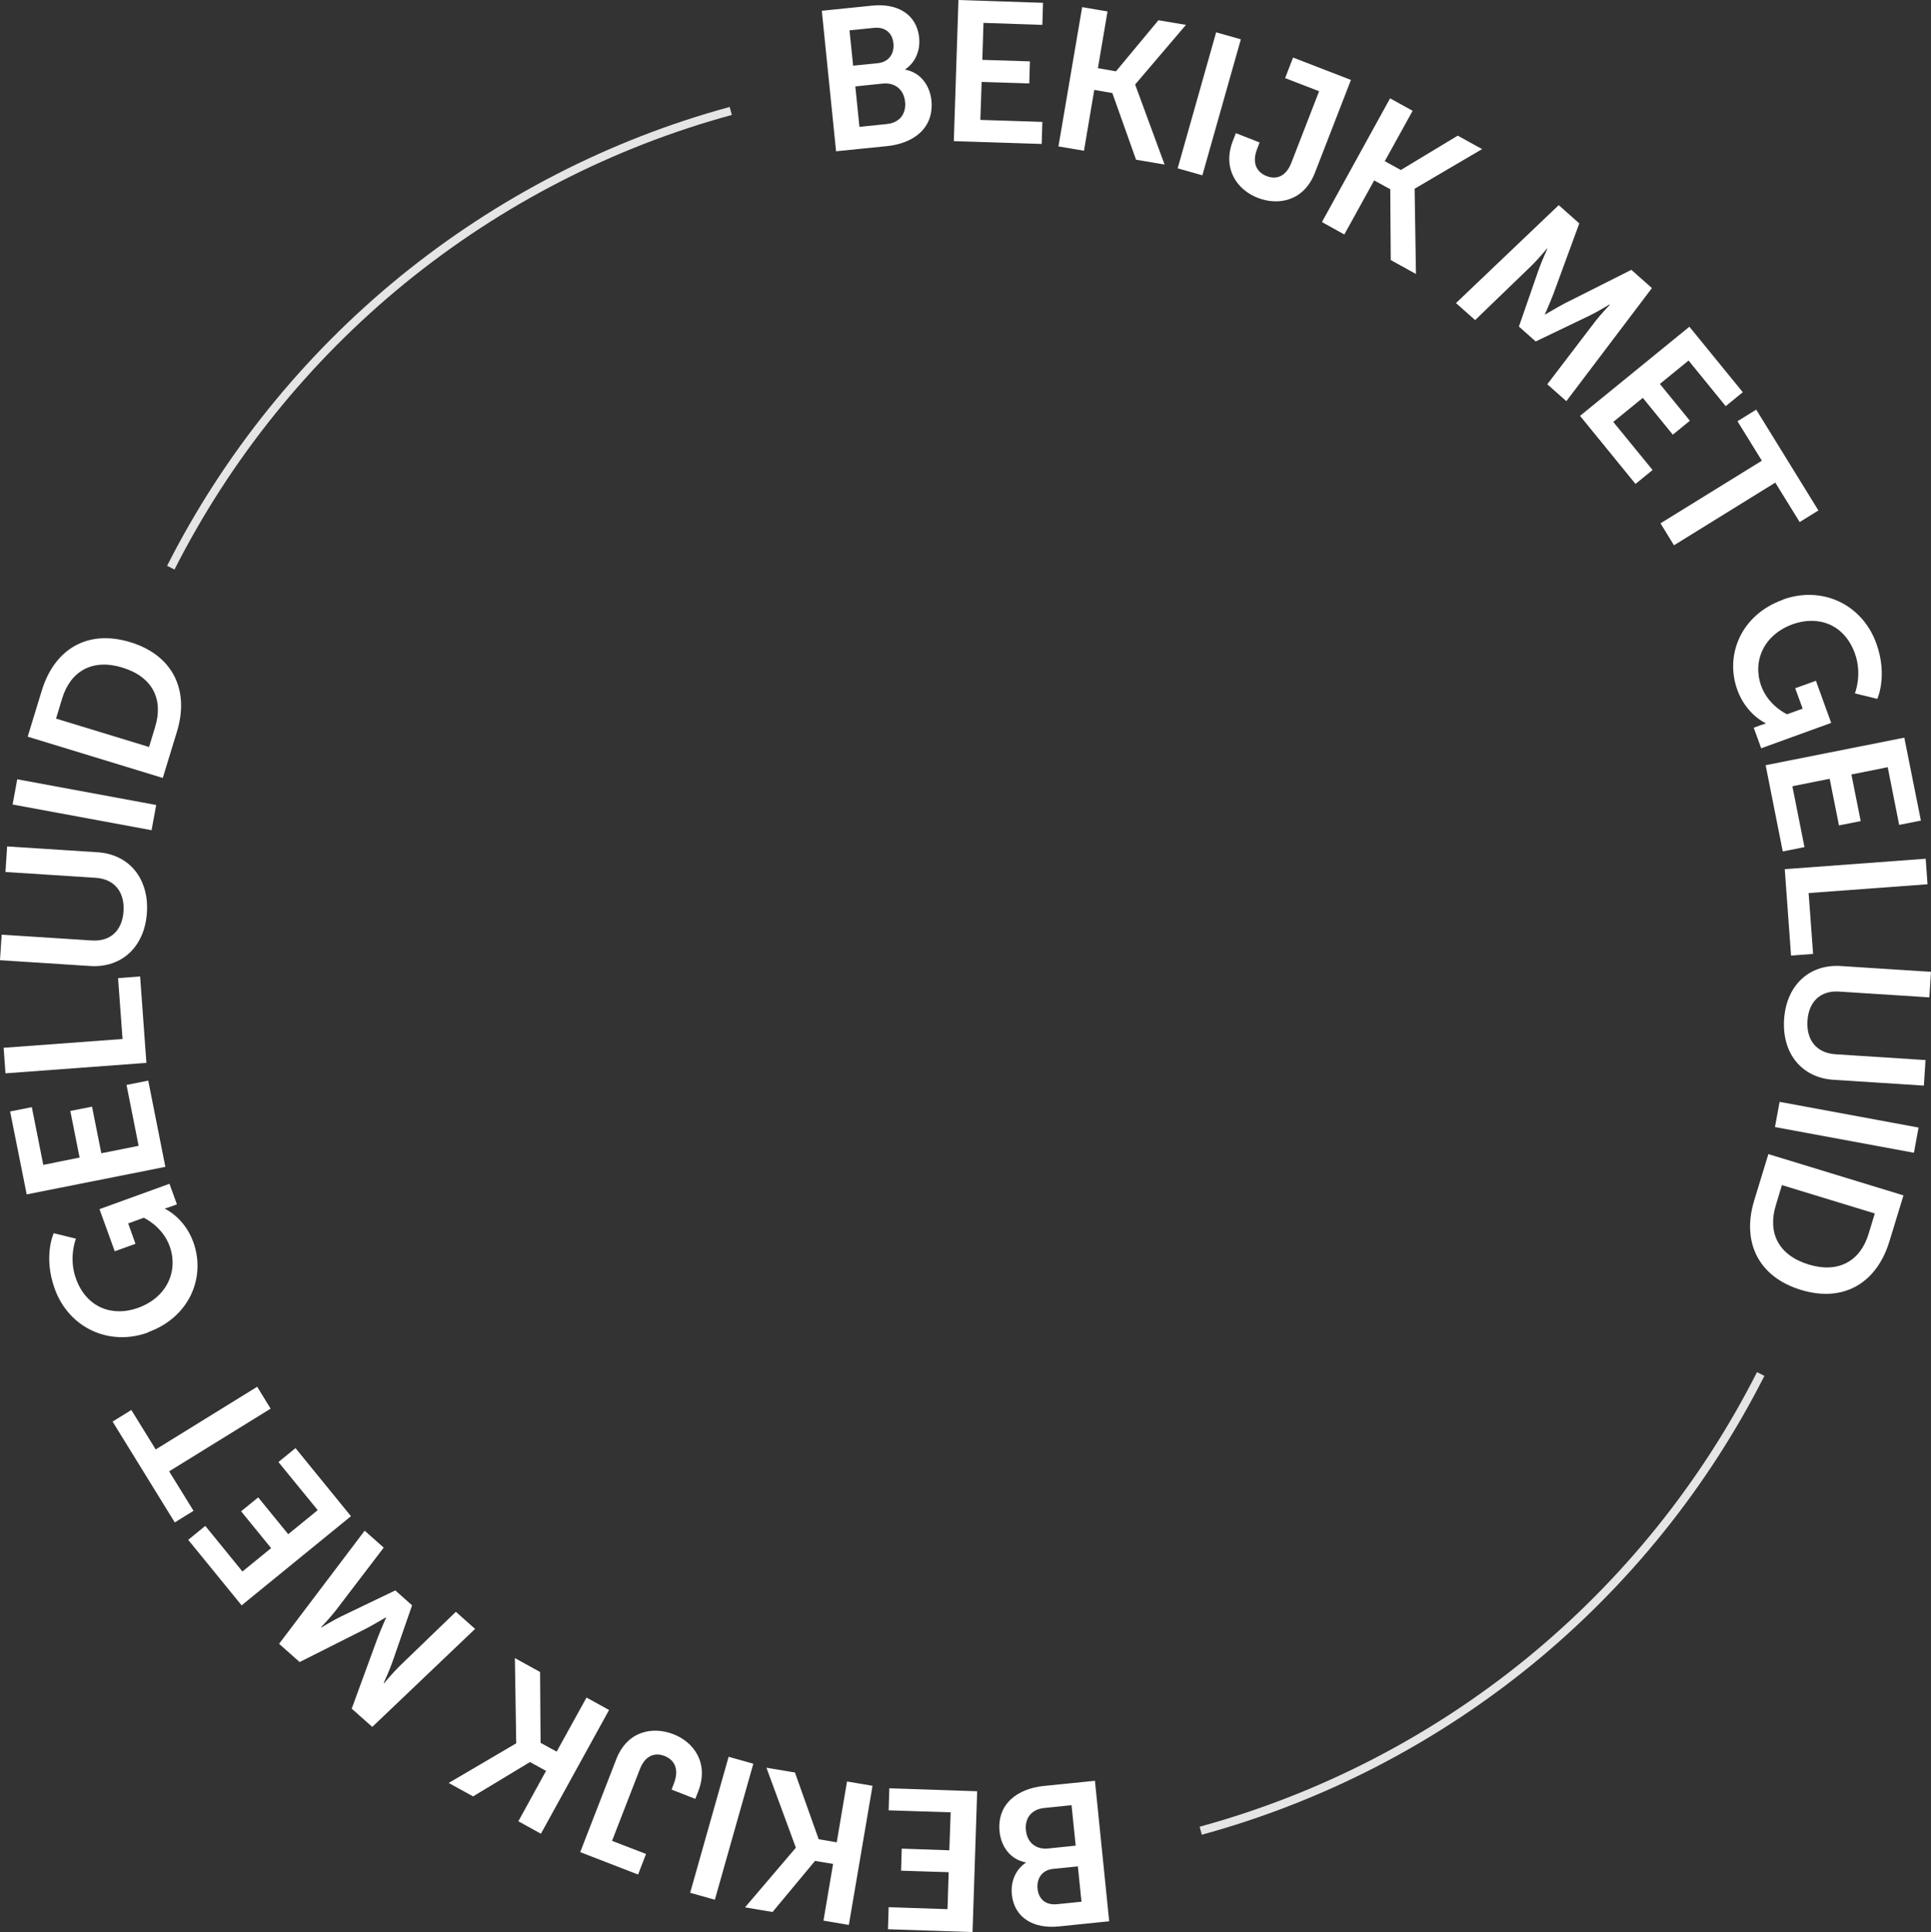
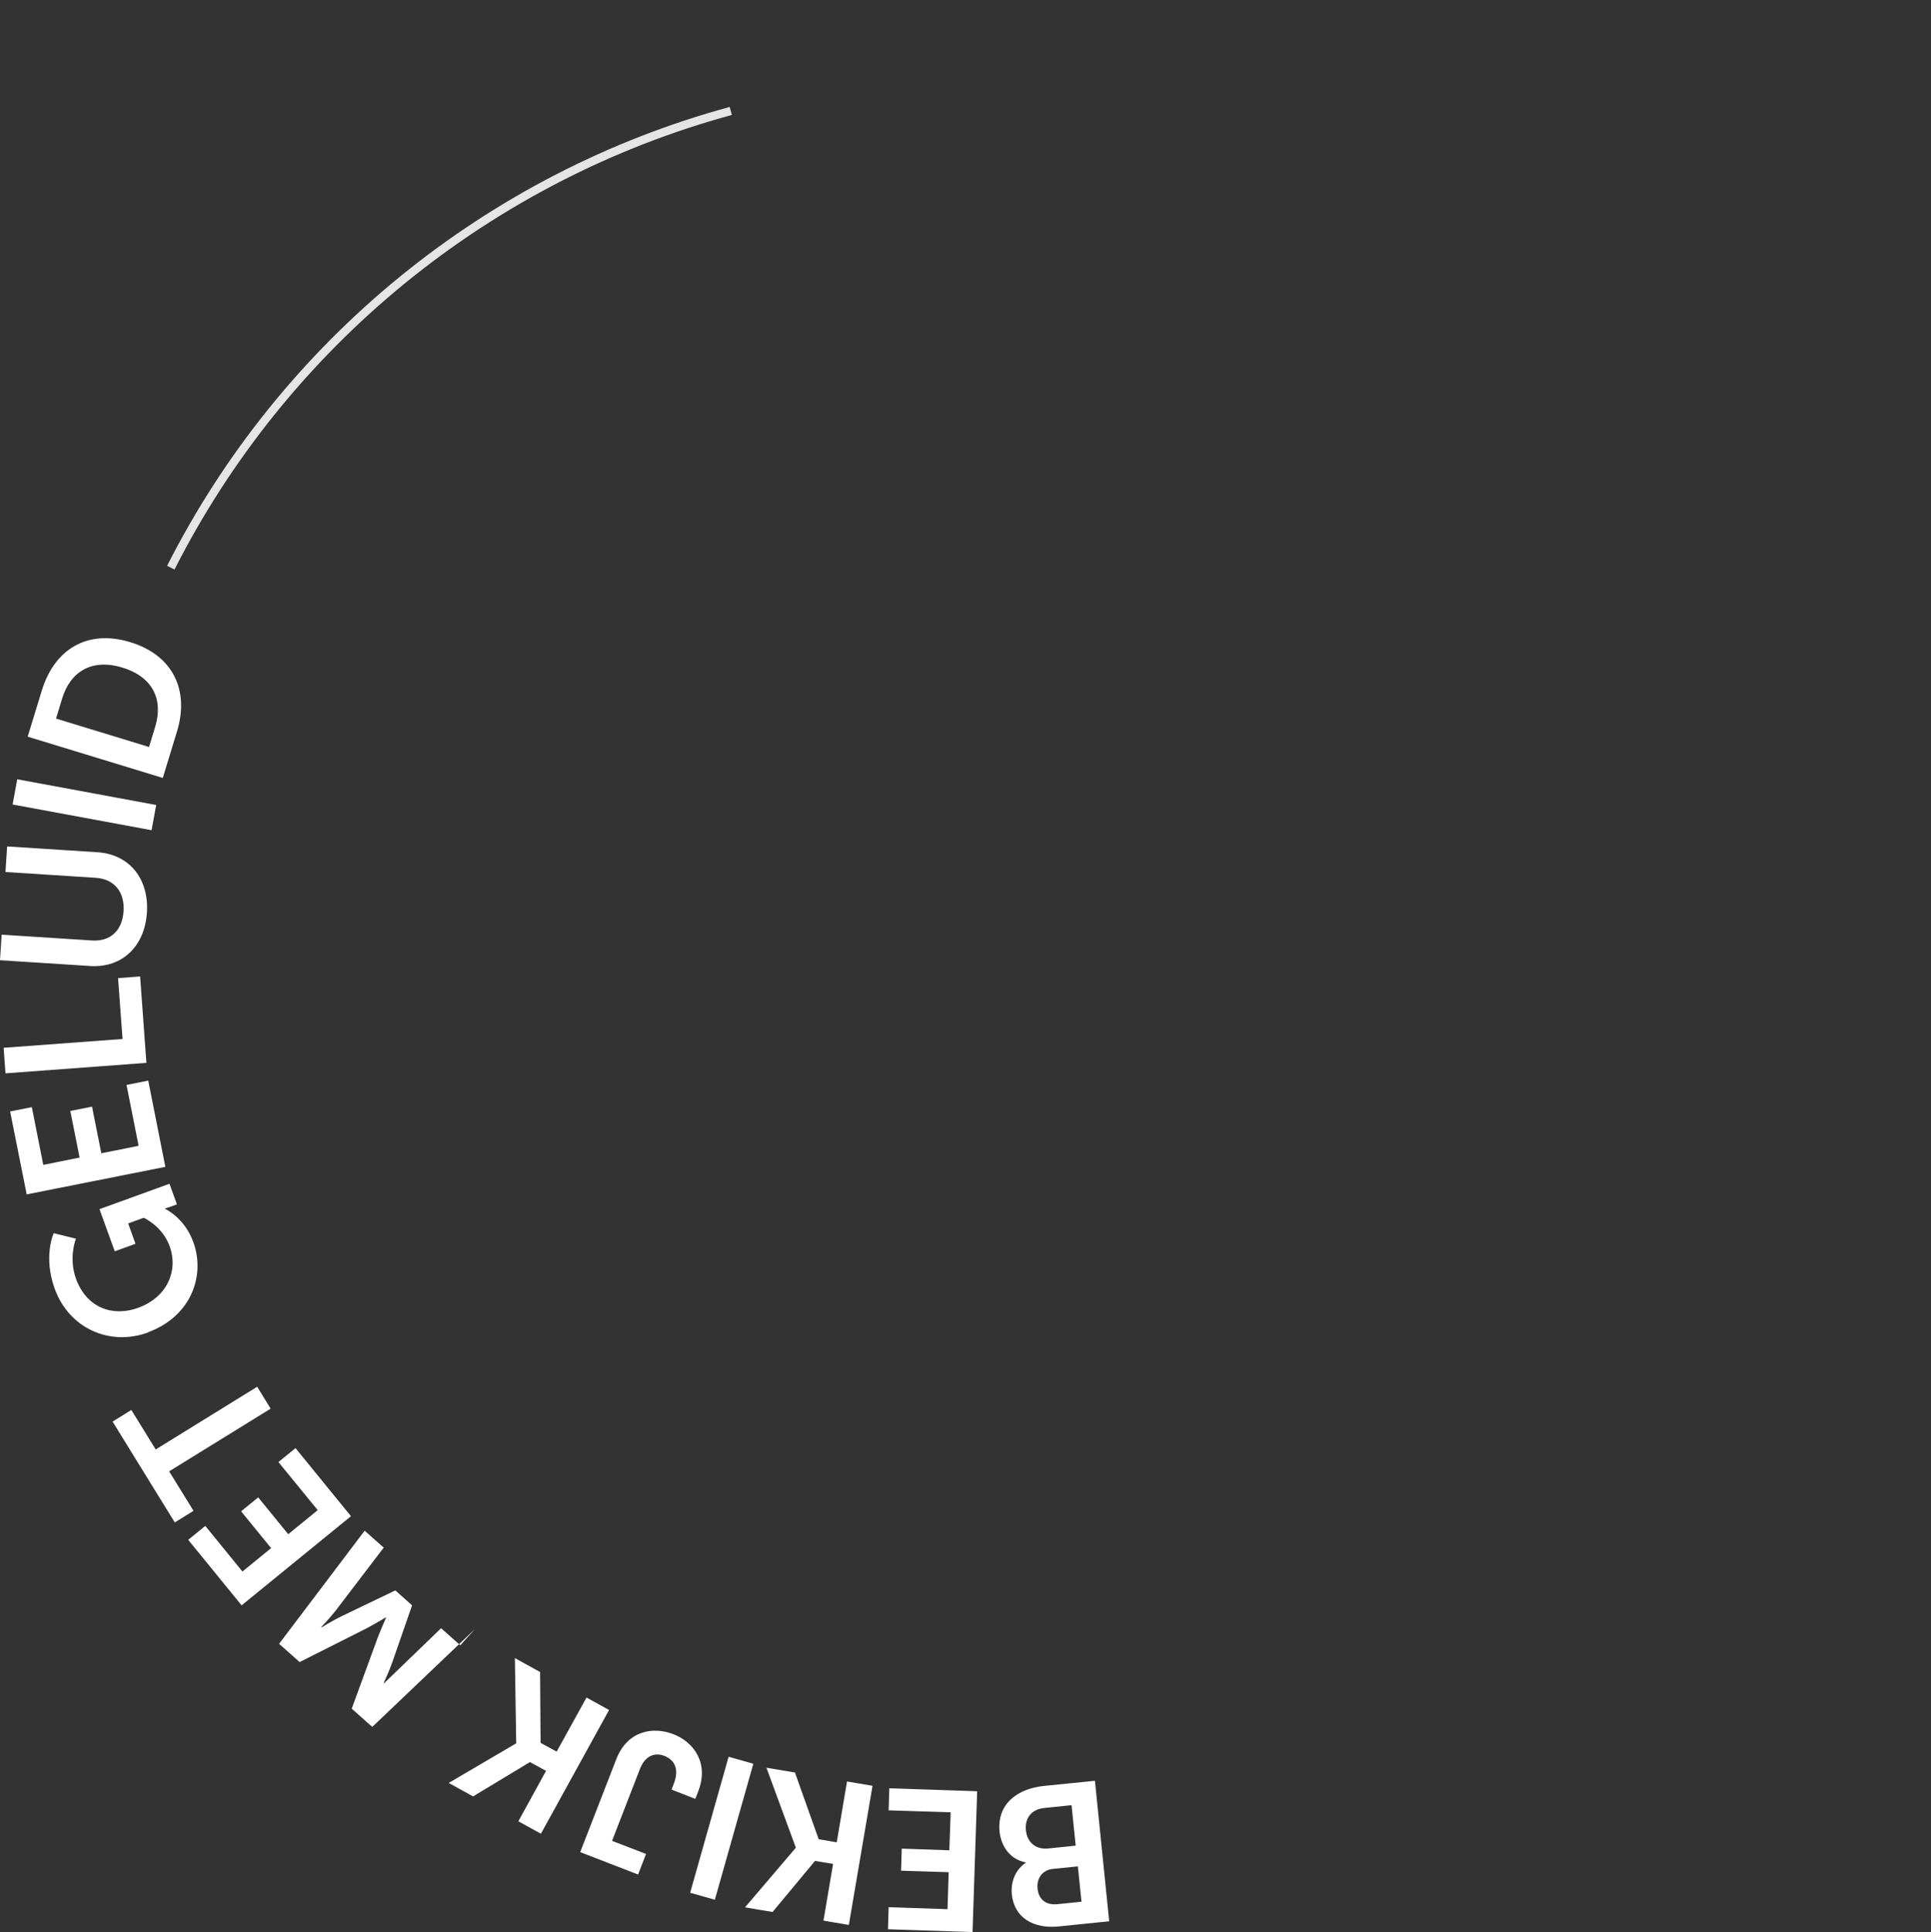
<svg xmlns="http://www.w3.org/2000/svg" id="Laag_1" version="1.1" viewBox="0 0 116.45 116.5">
  <rect x="0" y="0" width="116.45" height="116.5" fill="#333333" stroke="none" />
  <defs>
    <style>
      .st0 {
        fill: #fff;
      }

      .st1 {
        fill: none;
        stroke: #e5e5e5;
        stroke-width: .5px;
      }
    </style>
  </defs>
-   <path class="st0" d="M50.42,9.13l-.86-8.48,3.03-.31c1.53-.16,2.69.52,2.84,1.92.08.79-.23,1.51-.84,1.92v.02c.96.18,1.49.99,1.58,1.85.17,1.7-1.11,2.6-2.67,2.76l-3.07.31ZM51.45,3.96l1.49-.15c.67-.07,1-.58.94-1.19-.06-.61-.47-1.01-1.18-.94l-1.47.15.22,2.14ZM51.83,7.65l1.65-.17c.79-.08,1.18-.64,1.1-1.35-.07-.7-.58-1.17-1.35-1.09l-1.65.17.25,2.45ZM57.52,8.52l.28-8.52,5.1.17-.04,1.33-3.55-.12-.07,2.23,2.87.09-.04,1.33-2.87-.09-.08,2.29,3.74.12-.04,1.33-5.29-.17ZM63.83,8.83l1.43-8.4,1.53.26-.58,3.42,1.09.19,2.56-3.08,1.66.28-3.06,3.59v.02s1.77,4.81,1.77,4.81l-1.72-.29-1.43-4.02-1.09-.19-.62,3.67-1.53-.26ZM71.02,10.15l2.32-8.2,1.49.42-2.32,8.2-1.49-.42ZM74.35,8.49l.18-.46,1.43.56-.14.37c-.37.94.03,1.45.57,1.66.54.21,1.14.07,1.48-.79l1.68-4.33-2.05-.79.48-1.24,3.49,1.35-2.17,5.59c-.67,1.73-2.22,2-3.45,1.52-1.22-.47-2.16-1.73-1.5-3.44ZM79.72,13.39l4.11-7.46,1.36.75-1.68,3.04.97.53,3.43-2.07,1.47.81-4.07,2.39v.02s.08,5.12.08,5.12l-1.52-.84-.03-4.27-.97-.53-1.8,3.26-1.35-.75ZM87.81,18.27l6.19-5.9,1.24,1.1-1.56,4.25c-.19.5-.51,1.22-.51,1.22l.02.02s.67-.4,1.14-.65l4.05-2.04,1.24,1.1-5.16,6.82-1.15-1.02,2.9-3.8c.35-.45.87-.99.87-.99l-.02-.02s-.74.45-1.22.68l-3.23,1.55-1.01-.9,1.17-3.37c.17-.5.54-1.31.54-1.31l-.02-.02s-.49.59-.89.99l-3.44,3.32-1.16-1.03ZM95.28,25.08l6.6-5.38,3.22,3.95-1.03.84-2.24-2.75-1.73,1.41,1.81,2.22-1.03.84-1.81-2.22-1.78,1.45,2.37,2.9-1.03.84-3.34-4.1ZM100.13,31.56l6.12-3.78-1.47-2.38,1.13-.7,3.75,6.08-1.13.7-1.47-2.38-6.11,3.78-.81-1.32ZM107.53,36.15c2.32-.84,4.76.26,5.62,2.64.71,1.96.06,3.35.06,3.35l-1.35-.33s.46-1.14,0-2.41c-.65-1.79-2.24-2.3-3.75-1.76-1.74.63-2.44,2.22-1.9,3.72.44,1.21,1.56,1.71,1.56,1.71l.94-.34-.45-1.23,1.25-.45.92,2.54-4.22,1.53-.45-1.24.38-.14c.17-.06.34-.11.34-.11v-.02s-1.17-.52-1.71-2.01c-.76-2.11.22-4.52,2.73-5.43ZM106.48,46.14l8.36-1.66,1,5-1.31.26-.69-3.48-2.19.44.56,2.81-1.31.26-.56-2.81-2.25.45.73,3.67-1.31.26-1.03-5.19ZM107.63,52.41l8.5-.63.11,1.54-7.17.53.27,3.67-1.33.1-.38-5.22ZM111,58.25l5.45.35-.1,1.54-5.45-.35c-1.14-.07-1.83.63-1.9,1.77-.07,1.14.53,1.93,1.68,2.01l5.44.35-.1,1.54-5.45-.35c-1.9-.12-3.11-1.58-2.98-3.63.13-2.06,1.51-3.35,3.42-3.23ZM107.32,66.44l8.38,1.55-.28,1.52-8.38-1.55.28-1.52ZM106.64,69.59l8.15,2.49-.85,2.78c-.77,2.51-2.76,3.7-5.33,2.92-2.57-.78-3.59-2.89-2.82-5.4l.85-2.78ZM107.46,71.46l-.37,1.22c-.5,1.65.15,3.01,1.99,3.57,1.81.55,3.12-.23,3.61-1.86l.37-1.22-5.6-1.71Z" />
-   <path class="st0" d="M66.03,107.37l.86,8.48-3.03.31c-1.53.16-2.69-.52-2.84-1.92-.08-.79.23-1.51.84-1.92v-.02c-.96-.18-1.49-.99-1.58-1.85-.17-1.7,1.11-2.6,2.67-2.76l3.07-.31ZM65,112.54l-1.49.15c-.67.07-1,.58-.94,1.19.06.61.46,1.01,1.18.94l1.47-.15-.22-2.14ZM64.62,108.85l-1.65.17c-.79.08-1.18.64-1.1,1.35.07.71.58,1.17,1.35,1.09l1.65-.17-.25-2.45ZM58.93,107.98l-.28,8.52-5.1-.17.04-1.33,3.55.12.07-2.23-2.87-.09.04-1.33,2.87.1.08-2.29-3.74-.12.04-1.33,5.29.18ZM52.62,107.67l-1.43,8.4-1.53-.26.58-3.42-1.09-.18-2.56,3.08-1.66-.28,3.06-3.59v-.02s-1.77-4.81-1.77-4.81l1.72.29,1.43,4.02,1.09.19.62-3.67,1.53.26ZM45.43,106.35l-2.32,8.2-1.49-.42,2.32-8.2,1.49.42ZM42.11,108.01l-.18.46-1.43-.56.14-.37c.36-.94-.03-1.45-.57-1.66-.54-.21-1.14-.07-1.48.79l-1.68,4.33,2.05.79-.48,1.24-3.49-1.35,2.17-5.59c.67-1.74,2.22-2,3.45-1.52,1.22.47,2.16,1.73,1.5,3.44ZM36.73,103.11l-4.11,7.46-1.36-.75,1.67-3.04-.97-.53-3.43,2.07-1.47-.81,4.07-2.39v-.02s-.08-5.12-.08-5.12l1.52.84.03,4.27.97.53,1.8-3.26,1.36.75ZM28.64,98.23l-6.19,5.9-1.24-1.1,1.56-4.26c.19-.5.51-1.22.51-1.22l-.02-.02s-.67.4-1.14.65l-4.05,2.04-1.24-1.1,5.16-6.82,1.15,1.02-2.9,3.8c-.35.45-.87.99-.87.99l.02.02s.74-.45,1.22-.68l3.23-1.55,1.01.9-1.17,3.37c-.17.5-.54,1.31-.54,1.31l.02.02s.49-.59.89-.99l3.44-3.32,1.16,1.03ZM21.17,91.42l-6.6,5.38-3.22-3.95,1.03-.84,2.24,2.75,1.73-1.41-1.81-2.22,1.03-.84,1.81,2.22,1.78-1.45-2.37-2.9,1.03-.84,3.34,4.1ZM16.32,84.94l-6.12,3.78,1.47,2.38-1.13.7-3.75-6.08,1.13-.7,1.47,2.38,6.12-3.78.81,1.32ZM8.92,80.35c-2.32.84-4.76-.26-5.62-2.64-.71-1.96-.06-3.35-.06-3.35l1.34.33s-.46,1.13,0,2.41c.65,1.79,2.24,2.31,3.75,1.76,1.74-.63,2.44-2.22,1.9-3.72-.44-1.21-1.56-1.71-1.56-1.71l-.94.34.44,1.23-1.25.45-.92-2.54,4.22-1.53.45,1.24-.38.14c-.17.06-.34.11-.34.11v.02s1.17.52,1.71,2.01c.76,2.11-.22,4.52-2.73,5.43ZM9.97,70.36l-8.36,1.66-1-5,1.31-.26.69,3.48,2.19-.44-.56-2.81,1.31-.26.56,2.81,2.25-.45-.73-3.67,1.31-.26,1.03,5.19ZM8.83,64.09l-8.5.63-.11-1.54,7.17-.53-.27-3.67,1.33-.1.38,5.22ZM5.45,58.25l-5.45-.35.1-1.54,5.45.35c1.14.07,1.83-.63,1.9-1.77.07-1.14-.53-1.93-1.68-2.01l-5.44-.35.1-1.54,5.45.35c1.9.12,3.11,1.58,2.98,3.63-.13,2.06-1.51,3.35-3.42,3.23ZM9.14,50.06l-8.38-1.55.28-1.52,8.38,1.55-.28,1.52ZM9.82,46.91l-8.15-2.49.85-2.78c.77-2.51,2.76-3.7,5.33-2.92,2.57.78,3.59,2.89,2.82,5.4l-.85,2.78ZM8.99,45.04l.37-1.22c.5-1.65-.15-3.01-1.99-3.57-1.81-.55-3.12.23-3.62,1.86l-.37,1.22,5.6,1.71Z" />
-   <path class="st1" d="M106.18,82.85c-3.39,6.69-8.15,12.6-13.97,17.35-5.82,4.74-12.56,8.21-19.8,10.19" />
+   <path class="st0" d="M66.03,107.37l.86,8.48-3.03.31c-1.53.16-2.69-.52-2.84-1.92-.08-.79.23-1.51.84-1.92v-.02c-.96-.18-1.49-.99-1.58-1.85-.17-1.7,1.11-2.6,2.67-2.76l3.07-.31ZM65,112.54l-1.49.15c-.67.07-1,.58-.94,1.19.06.61.46,1.01,1.18.94l1.47-.15-.22-2.14ZM64.62,108.85l-1.65.17c-.79.08-1.18.64-1.1,1.35.07.71.58,1.17,1.35,1.09l1.65-.17-.25-2.45ZM58.93,107.98l-.28,8.52-5.1-.17.04-1.33,3.55.12.07-2.23-2.87-.09.04-1.33,2.87.1.08-2.29-3.74-.12.04-1.33,5.29.18ZM52.62,107.67l-1.43,8.4-1.53-.26.58-3.42-1.09-.18-2.56,3.08-1.66-.28,3.06-3.59v-.02s-1.77-4.81-1.77-4.81l1.72.29,1.43,4.02,1.09.19.62-3.67,1.53.26ZM45.43,106.35l-2.32,8.2-1.49-.42,2.32-8.2,1.49.42ZM42.11,108.01l-.18.46-1.43-.56.14-.37c.36-.94-.03-1.45-.57-1.66-.54-.21-1.14-.07-1.48.79l-1.68,4.33,2.05.79-.48,1.24-3.49-1.35,2.17-5.59c.67-1.74,2.22-2,3.45-1.52,1.22.47,2.16,1.73,1.5,3.44ZM36.73,103.11l-4.11,7.46-1.36-.75,1.67-3.04-.97-.53-3.43,2.07-1.47-.81,4.07-2.39v-.02s-.08-5.12-.08-5.12l1.52.84.03,4.27.97.53,1.8-3.26,1.36.75ZM28.64,98.23l-6.19,5.9-1.24-1.1,1.56-4.26c.19-.5.51-1.22.51-1.22l-.02-.02s-.67.4-1.14.65l-4.05,2.04-1.24-1.1,5.16-6.82,1.15,1.02-2.9,3.8c-.35.45-.87.99-.87.99l.02.02s.74-.45,1.22-.68l3.23-1.55,1.01.9-1.17,3.37c-.17.5-.54,1.31-.54,1.31l.02.02l3.44-3.32,1.16,1.03ZM21.17,91.42l-6.6,5.38-3.22-3.95,1.03-.84,2.24,2.75,1.73-1.41-1.81-2.22,1.03-.84,1.81,2.22,1.78-1.45-2.37-2.9,1.03-.84,3.34,4.1ZM16.32,84.94l-6.12,3.78,1.47,2.38-1.13.7-3.75-6.08,1.13-.7,1.47,2.38,6.12-3.78.81,1.32ZM8.92,80.35c-2.32.84-4.76-.26-5.62-2.64-.71-1.96-.06-3.35-.06-3.35l1.34.33s-.46,1.13,0,2.41c.65,1.79,2.24,2.31,3.75,1.76,1.74-.63,2.44-2.22,1.9-3.72-.44-1.21-1.56-1.71-1.56-1.71l-.94.34.44,1.23-1.25.45-.92-2.54,4.22-1.53.45,1.24-.38.14c-.17.06-.34.11-.34.11v.02s1.17.52,1.71,2.01c.76,2.11-.22,4.52-2.73,5.43ZM9.97,70.36l-8.36,1.66-1-5,1.31-.26.69,3.48,2.19-.44-.56-2.81,1.31-.26.56,2.81,2.25-.45-.73-3.67,1.31-.26,1.03,5.19ZM8.83,64.09l-8.5.63-.11-1.54,7.17-.53-.27-3.67,1.33-.1.38,5.22ZM5.45,58.25l-5.45-.35.1-1.54,5.45.35c1.14.07,1.83-.63,1.9-1.77.07-1.14-.53-1.93-1.68-2.01l-5.44-.35.1-1.54,5.45.35c1.9.12,3.11,1.58,2.98,3.63-.13,2.06-1.51,3.35-3.42,3.23ZM9.14,50.06l-8.38-1.55.28-1.52,8.38,1.55-.28,1.52ZM9.82,46.91l-8.15-2.49.85-2.78c.77-2.51,2.76-3.7,5.33-2.92,2.57.78,3.59,2.89,2.82,5.4l-.85,2.78ZM8.99,45.04l.37-1.22c.5-1.65-.15-3.01-1.99-3.57-1.81-.55-3.12.23-3.62,1.86l-.37,1.22,5.6,1.71Z" />
  <path class="st1" d="M10.3,34.23c3.39-6.69,8.15-12.6,13.97-17.35,5.82-4.74,12.56-8.22,19.8-10.19" />
</svg>